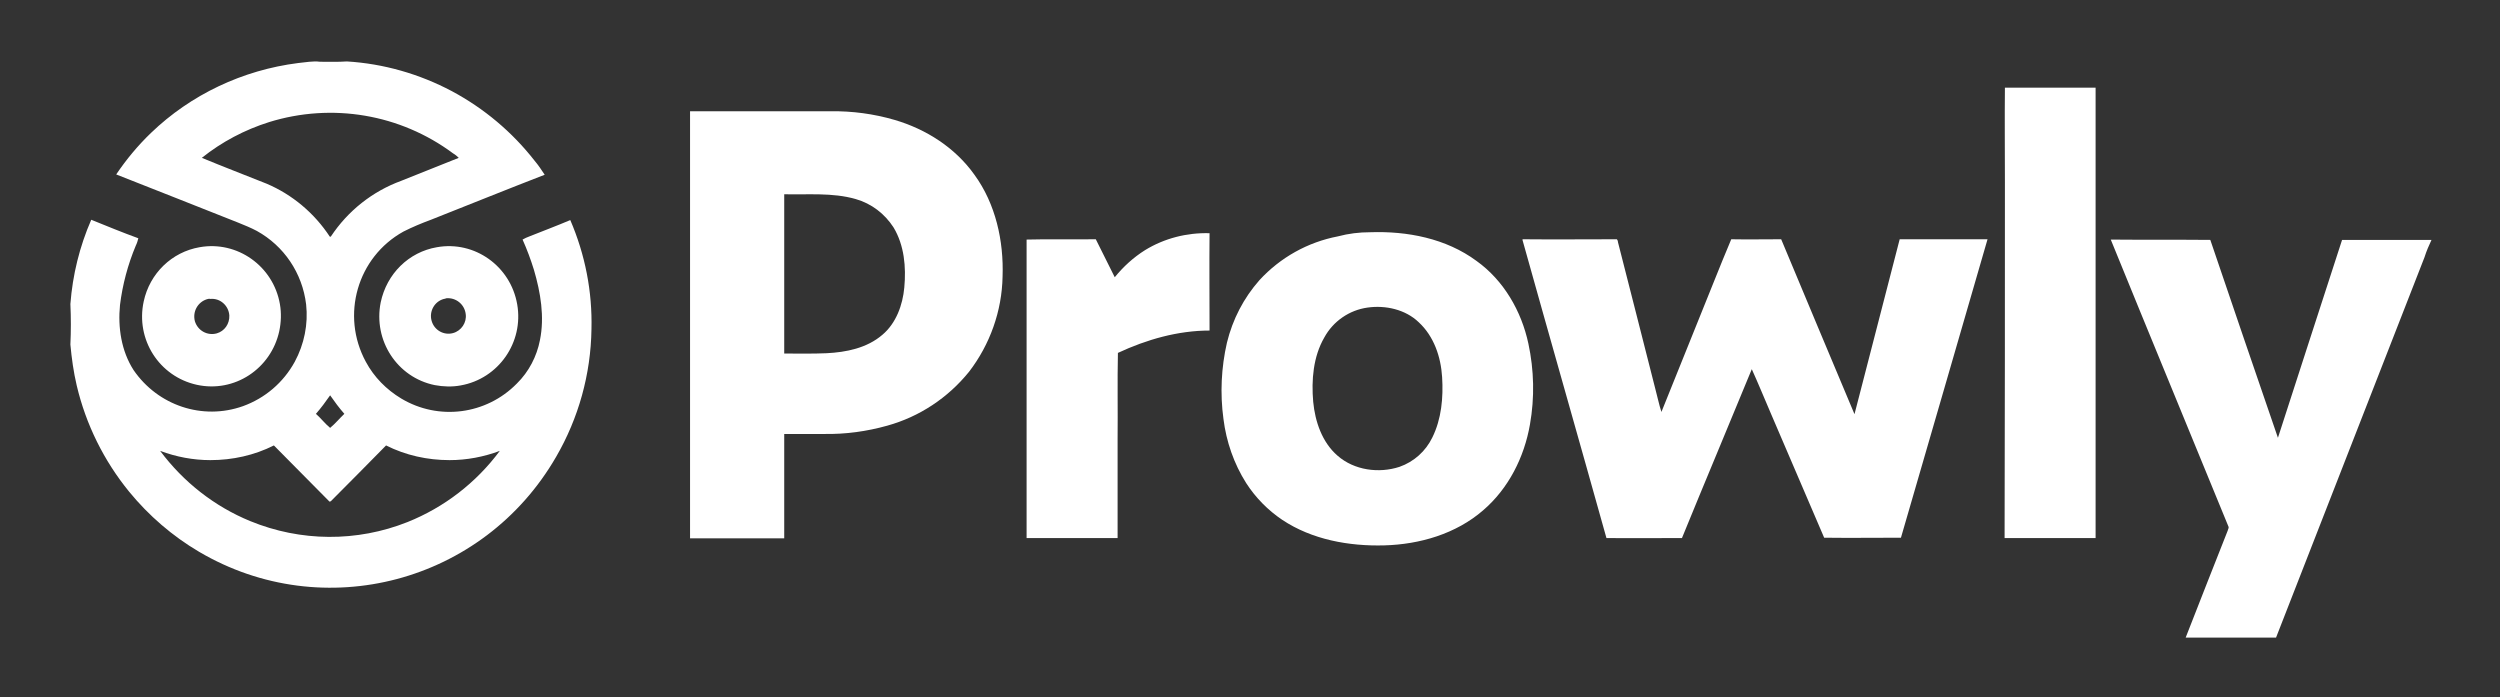
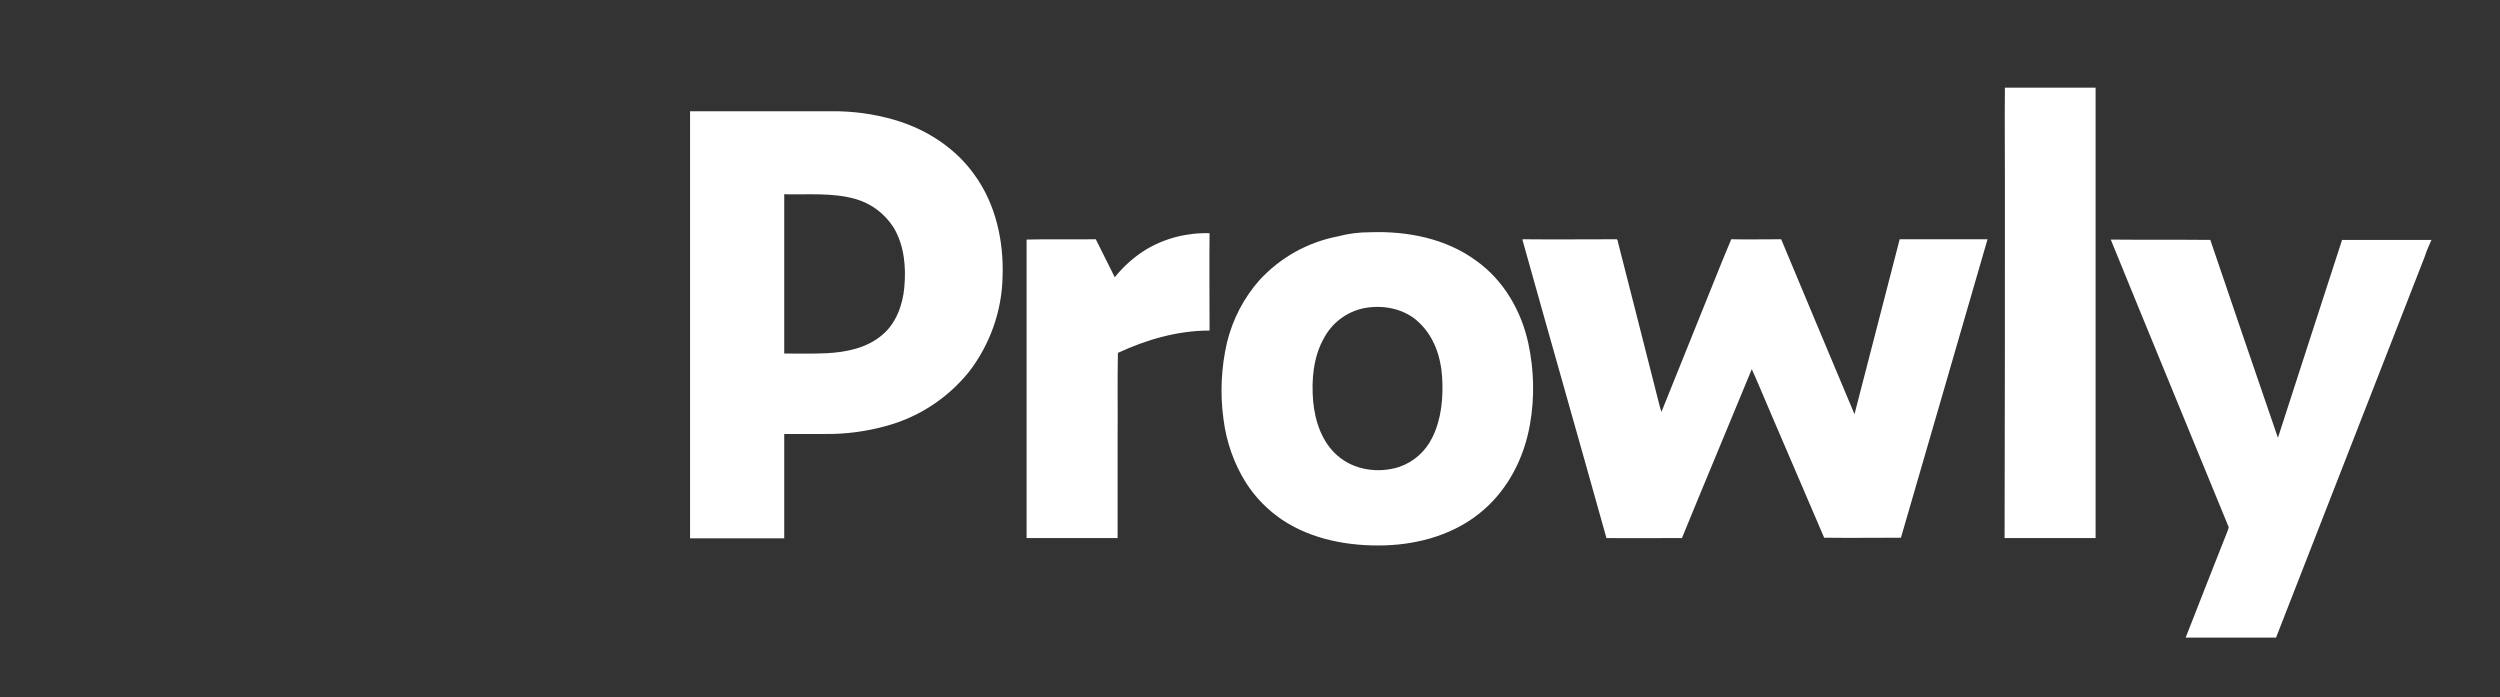
<svg xmlns="http://www.w3.org/2000/svg" width="251" height="70" viewBox="0 0 251 70" fill="none">
  <rect x="0" y="0" width="251" height="70" fill="#333333" stroke="none" />
-   <path d="M29.941 6.328C30.671 6.264 31.4 6.104 32.13 6.2C33.018 6.2 33.938 6.232 34.827 6.168C38.507 6.392 42.092 7.418 45.36 9.148C48.596 10.879 51.419 13.251 53.672 16.135C54.053 16.584 54.37 17.064 54.687 17.545C50.88 19.019 47.073 20.558 43.266 22.064C42.314 22.416 41.394 22.801 40.506 23.25C35.874 25.813 34.192 31.646 36.73 36.325C37.555 37.863 38.792 39.113 40.284 40.011C44.027 42.254 48.818 41.645 51.895 38.504C53.101 37.319 53.894 35.78 54.211 34.146C54.687 31.806 54.275 29.371 53.608 27.095C53.291 26.07 52.911 25.044 52.466 24.051C52.688 23.922 52.911 23.826 53.164 23.73C54.529 23.185 55.893 22.673 57.257 22.096C58.748 25.557 59.478 29.274 59.383 33.056C59.319 37.575 58.082 41.998 55.829 45.875C48.532 58.502 32.479 62.765 19.979 55.394C17.314 53.823 14.935 51.772 12.968 49.369C10.43 46.26 8.621 42.606 7.701 38.697C7.384 37.351 7.194 35.973 7.067 34.594C7.13 33.248 7.13 31.87 7.067 30.524C7.289 27.608 7.987 24.756 9.161 22.064C10.747 22.705 12.301 23.346 13.888 23.922C13.824 24.179 13.761 24.403 13.634 24.66C12.841 26.55 12.301 28.57 12.048 30.621C11.825 32.864 12.175 35.236 13.412 37.158C15.855 40.716 20.328 42.222 24.389 40.78C26.61 39.979 28.45 38.408 29.592 36.325C30.544 34.562 30.956 32.543 30.734 30.556C30.354 27.416 28.513 24.692 25.785 23.185C25.182 22.865 24.548 22.609 23.913 22.352C19.852 20.75 15.759 19.115 11.667 17.513C12.682 16.007 13.856 14.597 15.157 13.347C19.154 9.501 24.357 7.033 29.941 6.328ZM27.022 12.257C24.579 13.026 22.263 14.244 20.265 15.847C22.422 16.744 24.611 17.577 26.768 18.442C29.338 19.532 31.559 21.391 33.114 23.762H33.209C34.922 21.166 37.397 19.212 40.284 18.154C42.219 17.385 44.154 16.616 46.058 15.847C45.899 15.686 45.709 15.526 45.487 15.398C40.188 11.456 33.336 10.302 27.022 12.257ZM31.718 41.549C32.225 41.998 32.638 42.542 33.145 42.959C33.653 42.542 34.097 41.998 34.573 41.549C34.065 40.972 33.59 40.331 33.145 39.69C32.701 40.331 32.225 40.972 31.718 41.549ZM21.121 46.196C19.408 46.196 17.695 45.875 16.077 45.267C18.424 48.407 21.534 50.843 25.119 52.317C30.195 54.4 35.842 54.432 40.918 52.413C44.598 50.939 47.803 48.471 50.182 45.267C48.564 45.875 46.851 46.196 45.138 46.196C42.917 46.196 40.728 45.715 38.761 44.722C36.952 46.58 35.112 48.407 33.304 50.234C33.24 50.33 33.082 50.426 33.018 50.298C31.178 48.439 29.338 46.58 27.498 44.722C25.531 45.715 23.342 46.196 21.121 46.196ZM20.043 24.82C23.818 24.147 27.435 26.711 28.101 30.524C28.259 31.422 28.228 32.351 28.038 33.248C27.213 37.03 23.532 39.466 19.757 38.633C15.982 37.799 13.602 34.082 14.427 30.268C15.03 27.448 17.251 25.301 20.043 24.82ZM20.772 30.044C19.852 30.332 19.313 31.294 19.567 32.255C19.852 33.184 20.804 33.729 21.756 33.473C22.549 33.248 23.056 32.511 23.025 31.678C22.961 30.685 22.105 29.916 21.121 30.012C20.994 29.98 20.867 30.012 20.772 30.044ZM43.869 24.82C47.644 24.147 51.261 26.711 51.927 30.556C52.593 34.37 50.055 38.024 46.248 38.697C45.392 38.857 44.503 38.825 43.647 38.665C39.871 37.895 37.46 34.178 38.221 30.364C38.824 27.48 41.045 25.301 43.869 24.82ZM44.567 30.012C43.615 30.268 43.075 31.262 43.329 32.191C43.583 33.152 44.567 33.697 45.487 33.441C46.312 33.216 46.883 32.383 46.756 31.518C46.629 30.524 45.74 29.851 44.789 29.948C44.725 29.98 44.662 30.012 44.567 30.012Z" fill="white" />
  <path d="M201.293 18.349C201.293 15.144 201.261 11.972 201.293 8.799C204.339 8.799 207.353 8.799 210.398 8.799C210.398 23.893 210.398 38.956 210.398 54.019C207.353 54.019 204.307 54.019 201.261 54.019C201.293 42.129 201.293 30.239 201.293 18.349ZM69.25 11.17H83.368C85.557 11.138 87.714 11.427 89.808 12.036C92.981 12.965 95.9 14.824 97.835 17.548C99.96 20.464 100.785 24.182 100.658 27.771C100.595 31.232 99.389 34.597 97.295 37.322C95.17 39.949 92.314 41.84 89.078 42.738C87.016 43.315 84.922 43.603 82.765 43.571H78.736V54.05H69.281V11.17H69.25ZM78.736 19.503C78.736 24.823 78.736 30.175 78.736 35.495C80.163 35.495 81.559 35.527 82.987 35.463C84.954 35.367 87.048 34.95 88.603 33.604C89.967 32.45 90.633 30.623 90.792 28.861C90.982 26.81 90.792 24.631 89.713 22.836C88.825 21.458 87.492 20.432 85.906 19.984C83.558 19.311 81.084 19.567 78.736 19.503ZM137.556 23.317C141.268 23.188 145.17 23.925 148.247 26.201C150.976 28.156 152.752 31.232 153.45 34.501C154.021 37.161 154.085 39.917 153.609 42.609C153.038 45.91 151.452 49.051 148.913 51.23C146.185 53.602 142.537 54.66 138.983 54.756C135.43 54.852 131.718 54.179 128.736 52.192C127.308 51.23 126.071 49.98 125.119 48.506C123.882 46.551 123.12 44.34 122.835 42.065C122.486 39.501 122.613 36.905 123.184 34.405C123.755 32.066 124.865 29.918 126.452 28.124C128.545 25.848 131.306 24.31 134.32 23.733C135.398 23.445 136.477 23.317 137.556 23.317ZM137.302 30.88C135.462 31.136 133.844 32.258 132.955 33.892C131.845 35.815 131.655 38.155 131.845 40.334C132.035 42.321 132.733 44.404 134.288 45.75C135.969 47.224 138.444 47.545 140.506 46.872C141.965 46.359 143.139 45.301 143.806 43.923C144.726 42.065 144.916 39.917 144.789 37.866C144.662 35.815 143.964 33.764 142.441 32.354C141.109 31.072 139.11 30.623 137.302 30.88ZM114.967 25.111C116.902 23.925 119.155 23.349 121.439 23.413C121.407 26.682 121.439 29.918 121.439 33.187C118.266 33.187 115.125 34.085 112.238 35.431C112.175 38.315 112.238 41.199 112.207 44.084C112.207 47.385 112.207 50.718 112.207 54.019C109.161 54.019 106.115 54.019 103.07 54.019C103.07 44.02 103.07 34.053 103.07 24.054C105.386 23.99 107.702 24.054 110.018 24.022C110.652 25.303 111.287 26.585 111.921 27.835C112.778 26.778 113.793 25.848 114.967 25.111ZM152.911 24.022C156.052 24.054 159.193 24.022 162.334 24.022C162.46 24.15 162.429 24.342 162.492 24.502C163.729 29.309 164.935 34.117 166.172 38.956C166.394 39.757 166.553 40.59 166.807 41.36C168.552 37.001 170.328 32.642 172.073 28.284C172.644 26.874 173.215 25.432 173.818 24.022C175.468 24.054 177.15 24.022 178.831 24.022C181.274 29.854 183.717 35.719 186.191 41.584C187.714 35.719 189.205 29.886 190.728 24.022C193.679 24.022 196.597 24.022 199.548 24.022C196.661 34.021 193.742 44.02 190.855 53.986C188.285 53.986 185.715 54.019 183.146 53.986C181.369 49.82 179.561 45.654 177.784 41.488C177.149 40.014 176.547 38.539 175.88 37.065C173.564 42.706 171.185 48.346 168.869 54.019C166.331 54.019 163.793 54.05 161.287 54.019C158.495 44.02 155.639 34.053 152.847 24.054L152.911 24.022ZM211.921 24.054C215.252 24.086 218.584 24.054 221.915 24.086C224.167 30.72 226.42 37.322 228.704 43.955C230.861 37.322 232.987 30.688 235.144 24.086C238.127 24.086 241.141 24.086 244.123 24.086C243.869 24.631 243.615 25.207 243.425 25.816C238.444 38.539 233.495 51.294 228.514 64.017H219.44C220.836 60.46 222.232 56.871 223.66 53.281C223.691 53.121 223.818 52.993 223.723 52.833C219.789 43.218 215.823 33.636 211.921 24.054Z" fill="white" />
</svg>